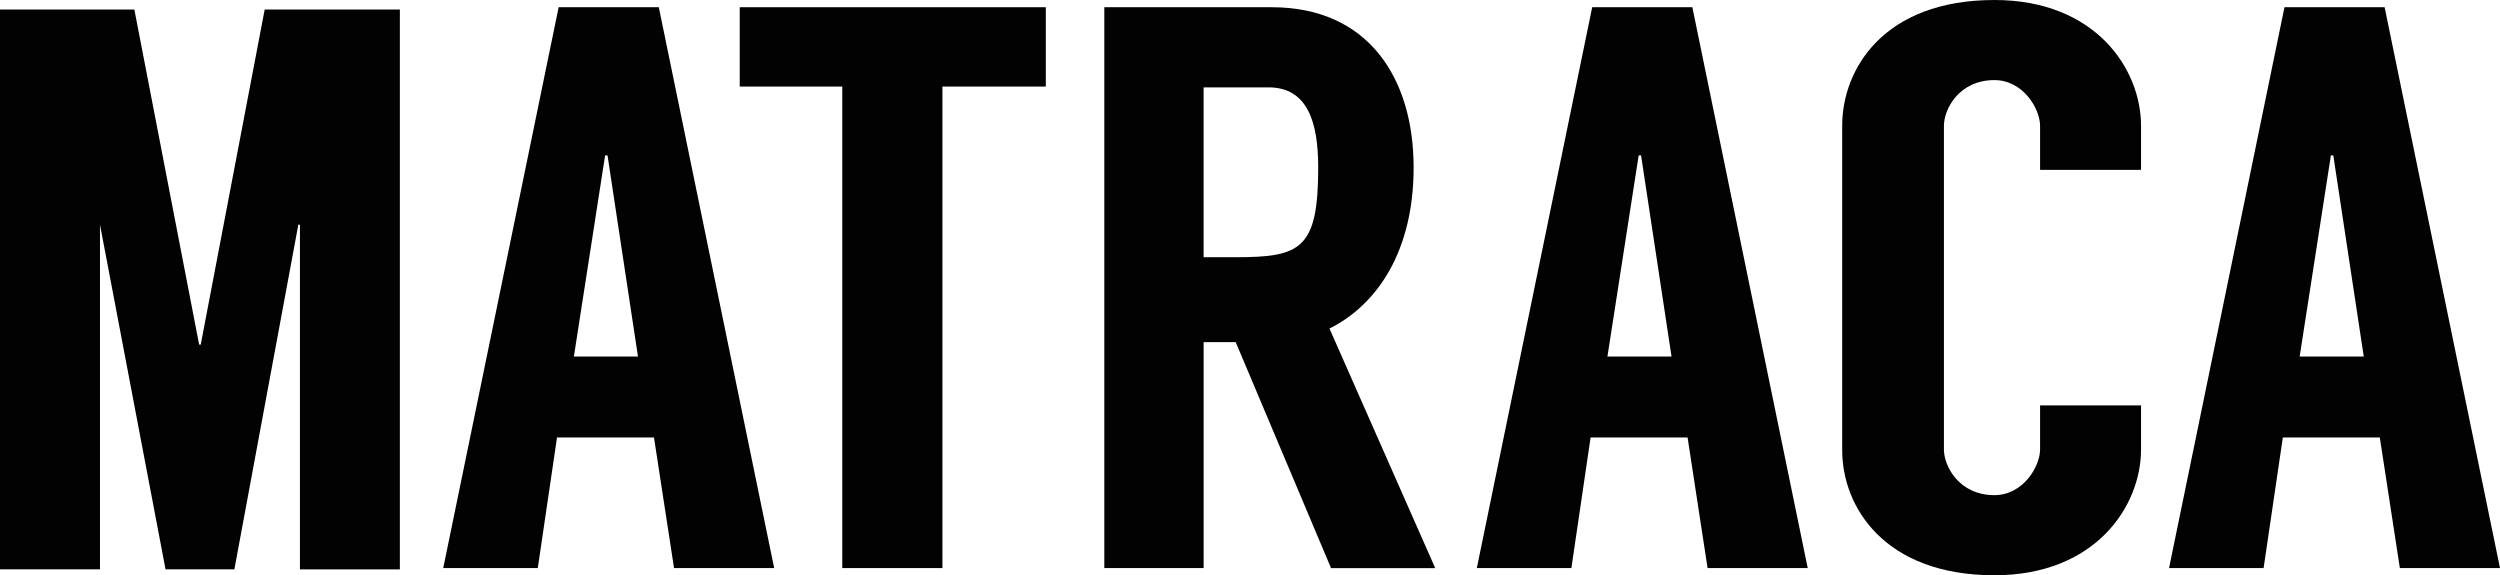
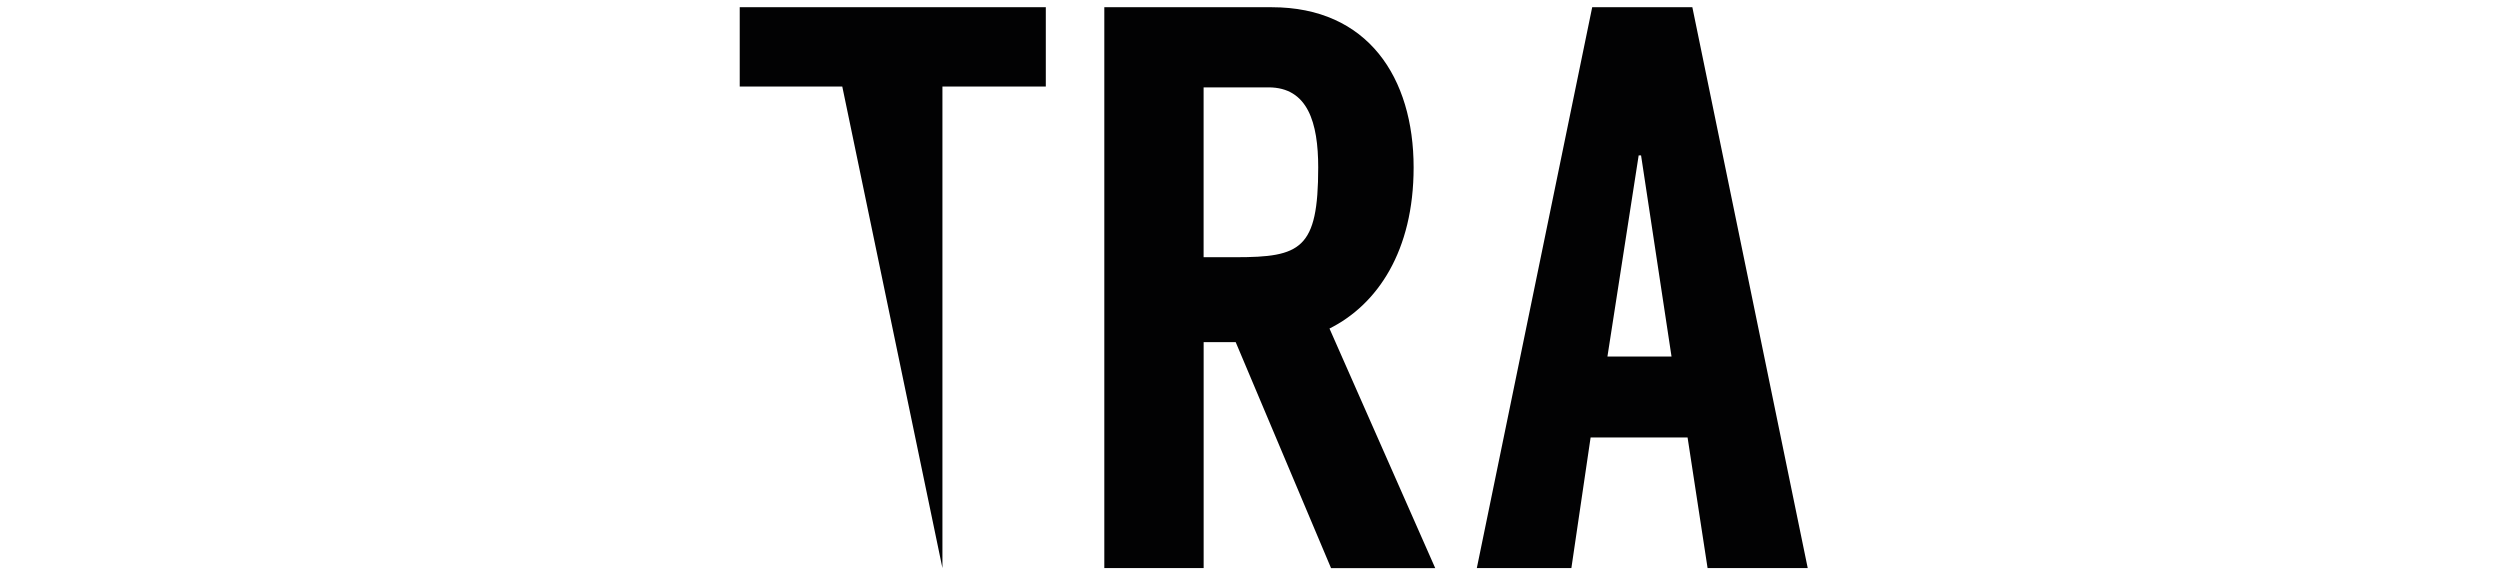
<svg xmlns="http://www.w3.org/2000/svg" viewBox="9.05 4.41 581.13 133.72">
  <defs>
    <style type="text/css">
	.st0{fill:#020203;}
</style>
  </defs>
  <g>
    <g>
      <g>
        <g>
-           <path class="st0" d="M40.28,6.62l15.06,77.9h0.37l14.87-77.9h31.42v130.15H78.77V56.63H78.4l-14.87,80.13H47.53L32.29,56.63 v80.13H9.05V6.62H40.28z" />
-         </g>
+           </g>
      </g>
    </g>
  </g>
-   <path class="st0" d="M 161.07 106.1 L 138.53 106.1 L 134.06 136.46 L 112.08 136.46 L 138.91 6.09 L 162.19 6.09 L 189.01 136.46 L 165.73 136.46 L 161.07 106.1 Z M 157.35 87.29 L 150.27 40.54 L 149.71 40.54 L 142.45 87.29 L 157.35 87.29 Z" />
-   <path class="st0" d="M 252.15 24.53 L 228.12 24.53 L 228.12 136.46 L 204.84 136.46 L 204.84 24.53 L 181 24.53 L 181 6.09 L 252.15 6.09 L 252.15 24.53 Z" />
+   <path class="st0" d="M 252.15 24.53 L 228.12 24.53 L 228.12 136.46 L 204.84 24.53 L 181 24.53 L 181 6.09 L 252.15 6.09 L 252.15 24.53 Z" />
  <path class="st0" d="M 318.45 136.46 L 296.29 83.94 C 293.12 83.94 289.77 83.94 288.84 83.94 L 288.84 136.46 L 265.75 136.46 L 265.75 6.09 L 304.68 6.09 C 327.03 6.09 337.65 22.48 337.65 43.34 C 337.65 62.71 329.27 75.19 318.09 80.78 L 342.67 136.47 L 318.45 136.47 Z M 288.84 64.2 L 296.29 64.2 C 311.38 64.2 315.47 62.34 315.47 43.34 C 315.47 32.91 313.05 24.72 303.92 24.72 L 288.83 24.72 L 288.83 64.2 Z" />
  <path class="st0" d="M 401.33 106.1 L 378.79 106.1 L 374.32 136.46 L 352.34 136.46 L 379.16 6.09 L 402.44 6.09 L 429.26 136.46 L 405.98 136.46 L 401.33 106.1 Z M 397.6 87.29 L 390.52 40.54 L 389.96 40.54 L 382.7 87.29 L 397.6 87.29 Z" />
-   <path class="st0" d="M 483.27 43.9 L 483.27 33.65 C 483.27 29.74 479.36 23.03 472.65 23.03 C 464.46 23.03 460.92 29.73 460.92 33.65 L 460.92 108.89 C 460.92 112.8 464.46 119.51 472.65 119.51 C 479.35 119.51 483.27 112.81 483.27 108.89 L 483.27 98.65 L 506.74 98.65 L 506.74 108.89 C 506.74 122.11 496.12 138.13 472.66 138.13 C 446.96 138.13 437.27 122.11 437.27 109.08 L 437.27 33.65 C 437.27 20.43 446.95 4.41 472.66 4.41 C 496.13 4.41 506.74 20.43 506.74 33.65 L 506.74 43.9 L 483.27 43.9 Z" />
-   <path class="st0" d="M 562.24 106.1 L 539.7 106.1 L 535.23 136.46 L 513.25 136.46 L 540.08 6.09 L 563.36 6.09 L 590.18 136.46 L 566.9 136.46 L 562.24 106.1 Z M 558.51 87.29 L 551.43 40.54 L 550.87 40.54 L 543.61 87.29 L 558.51 87.29 Z" />
</svg>